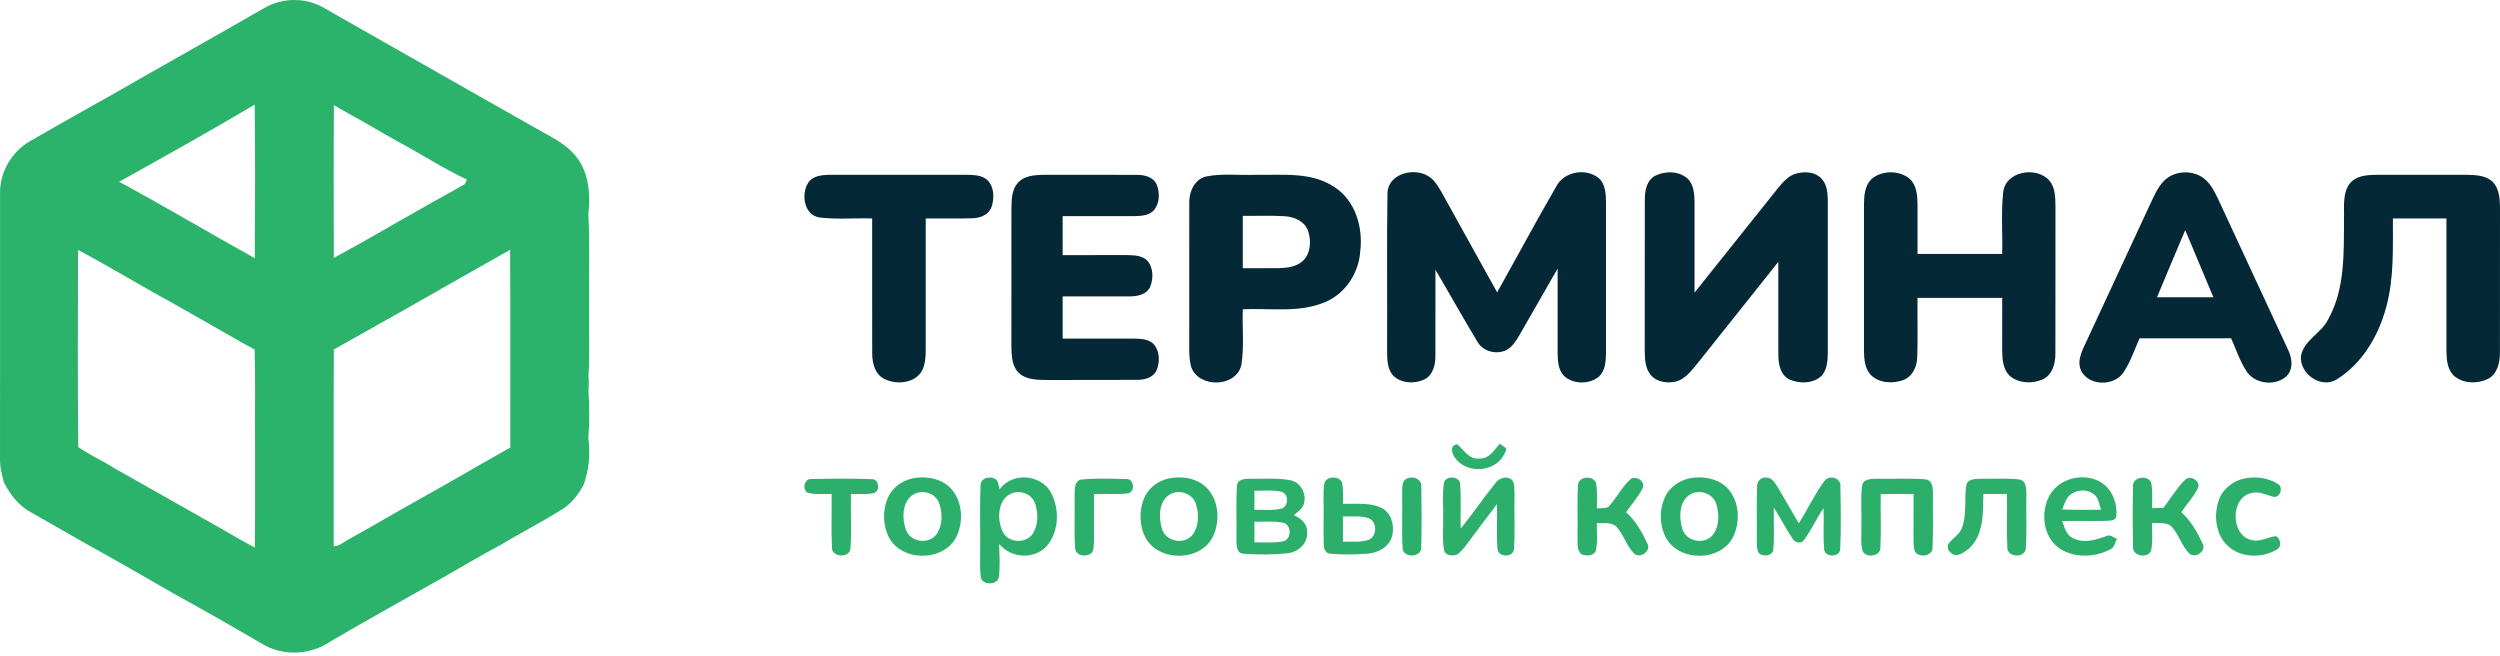
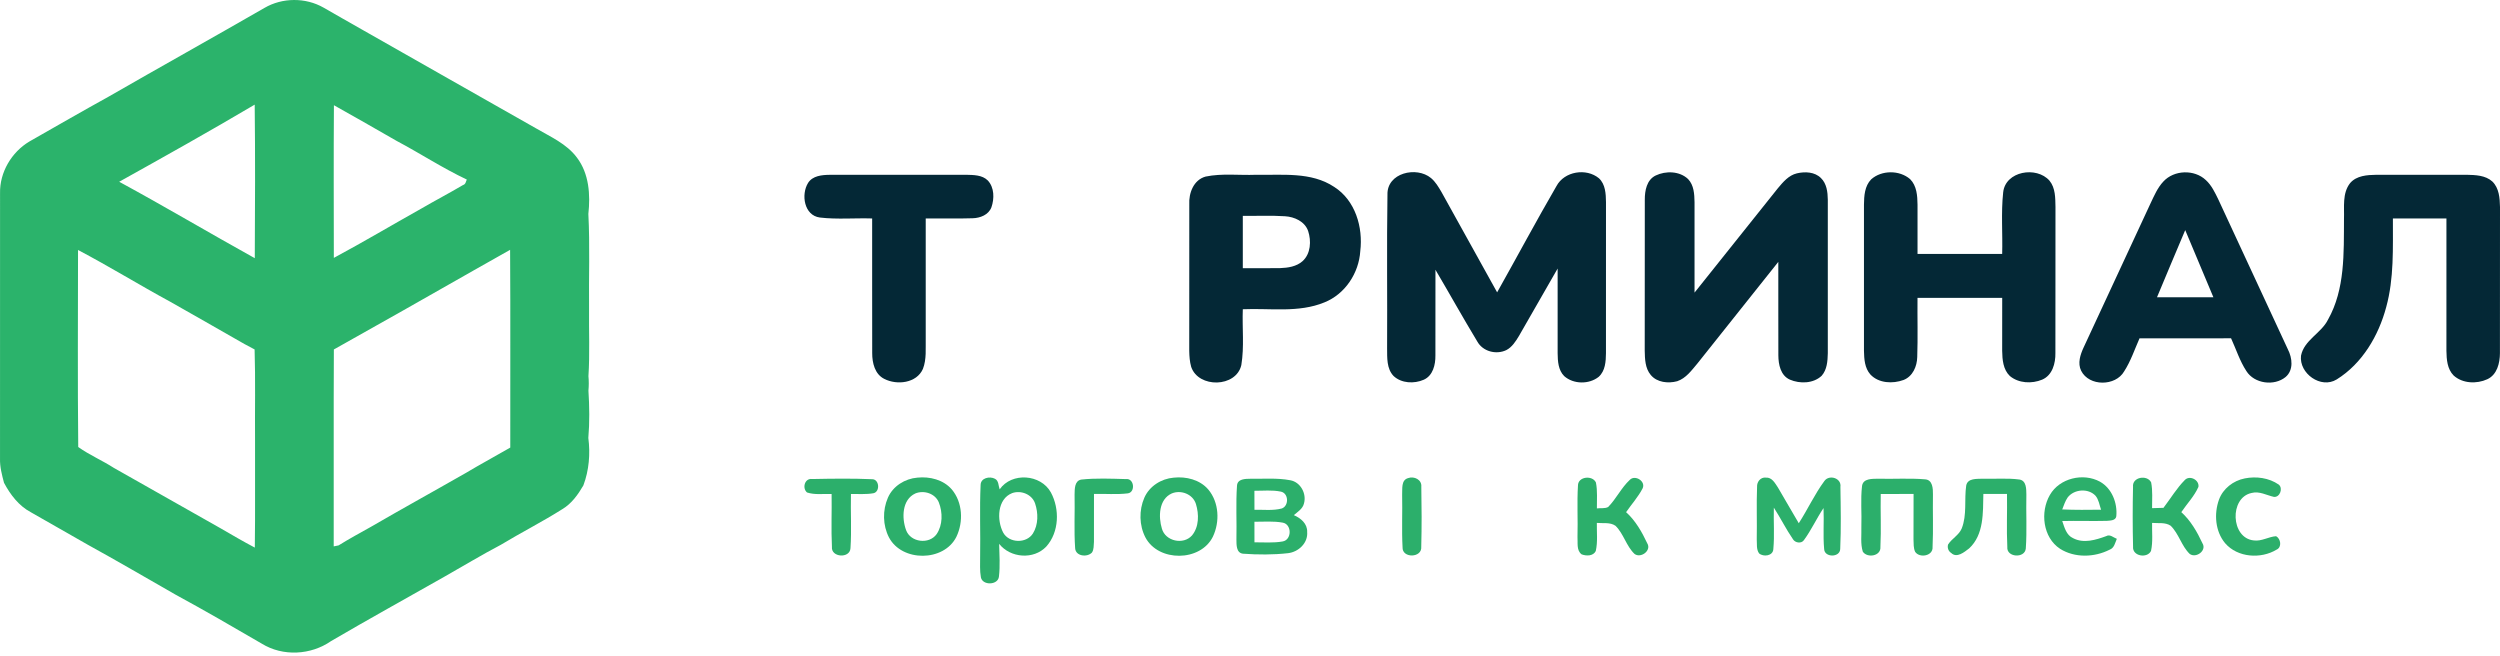
<svg xmlns="http://www.w3.org/2000/svg" width="263" height="69" viewBox="0 0 263 69" fill="none">
  <path d="M27.823 0.832C29.704 -0.266 32.146 -0.278 34.037 0.801C35.361 1.544 36.665 2.325 37.995 3.06C44.101 6.541 50.222 9.997 56.335 13.471C57.875 14.376 59.614 15.114 60.705 16.595C61.972 18.272 62.118 20.494 61.895 22.512C62.069 25.813 61.932 29.127 61.969 32.431C61.941 34.811 62.056 37.194 61.904 39.572C61.951 40.077 61.951 40.588 61.904 41.097C62.007 42.752 62.035 44.419 61.892 46.074C62.109 47.748 61.966 49.477 61.371 51.065C60.804 52.035 60.138 52.98 59.152 53.566C57.044 54.898 54.816 56.027 52.683 57.316C50.659 58.379 48.704 59.566 46.714 60.691C42.75 62.942 38.758 65.142 34.824 67.445C32.704 68.92 29.757 69.082 27.544 67.715C24.543 65.964 21.537 64.225 18.484 62.567C15.397 60.8 12.322 59.005 9.204 57.288C7.217 56.154 5.231 55.019 3.241 53.885C1.973 53.209 1.087 52.038 0.423 50.792C0.203 49.958 -0.023 49.112 0.002 48.241C0.011 38.939 0.005 29.635 0.005 20.333C-0.042 18.127 1.214 16.006 3.095 14.884C5.863 13.307 8.621 11.717 11.411 10.176C16.869 7.037 22.368 3.974 27.823 0.832ZM12.539 19.121C17.334 21.725 22.03 24.511 26.803 27.161C26.834 21.778 26.856 16.391 26.794 11.007C22.089 13.79 17.316 16.462 12.539 19.121ZM35.128 11.069C35.091 16.422 35.113 21.778 35.119 27.13C38.209 25.469 41.225 23.681 44.284 21.964C45.747 21.111 47.253 20.327 48.71 19.465C48.989 19.391 49.007 19.1 49.107 18.889C46.565 17.686 44.206 16.14 41.724 14.822C39.532 13.561 37.335 12.306 35.128 11.069ZM8.209 26.3C8.206 33.209 8.157 40.12 8.231 47.026C9.412 47.869 10.76 48.439 11.978 49.223C15.725 51.34 19.466 53.47 23.217 55.584C24.404 56.272 25.588 56.966 26.806 57.607C26.862 53.863 26.812 50.122 26.831 46.378C26.803 43.173 26.884 39.965 26.784 36.761C26.068 36.401 25.371 35.998 24.677 35.598C22.42 34.315 20.173 33.016 17.907 31.742C14.65 29.976 11.492 28.023 8.209 26.3ZM49.823 28.451C44.928 31.234 40.038 34.02 35.122 36.764C35.085 43.666 35.122 50.575 35.106 57.48C35.236 57.452 35.494 57.4 35.621 57.375C36.724 56.69 37.865 56.067 38.999 55.435C40.716 54.449 42.434 53.457 44.163 52.493C45.431 51.796 46.683 51.061 47.947 50.355C48.679 49.949 49.401 49.53 50.12 49.102C51.304 48.421 52.497 47.76 53.681 47.085C53.669 40.151 53.709 33.215 53.663 26.281C52.38 27 51.103 27.732 49.823 28.451Z" fill="#2BB36B" />
  <path d="M145.961 20.487C145.885 18.186 149.011 17.458 150.543 18.732C151.015 19.126 151.327 19.667 151.637 20.19C153.588 23.713 155.543 27.234 157.498 30.755C159.589 27.034 161.598 23.267 163.74 19.577C164.571 18.014 166.88 17.65 168.212 18.757C168.894 19.393 168.937 20.392 168.95 21.263C168.945 26.56 168.945 31.857 168.947 37.154C168.94 38.022 168.876 39.019 168.184 39.642C167.172 40.452 165.524 40.434 164.553 39.565C163.92 38.929 163.874 37.992 163.863 37.149C163.863 34.184 163.866 31.219 163.863 28.251C162.5 30.617 161.145 32.989 159.786 35.357C159.443 35.921 159.066 36.523 158.459 36.833C157.388 37.343 155.981 36.972 155.402 35.911C153.898 33.425 152.486 30.883 151.01 28.38C151.002 31.385 151.015 34.394 151.005 37.4C151.017 38.368 150.751 39.516 149.777 39.949C148.77 40.388 147.44 40.336 146.607 39.557C145.862 38.781 145.936 37.638 145.923 36.644C145.956 31.257 145.877 25.871 145.961 20.487Z" fill="#042836" />
  <path d="M174.178 18.463C175.242 17.953 176.697 17.991 177.586 18.837C178.204 19.485 178.25 20.418 178.265 21.263C178.263 24.436 178.26 27.611 178.265 30.783C181.187 27.129 184.103 23.467 187.024 19.813C187.572 19.16 188.167 18.437 189.038 18.235C189.889 18.037 190.909 18.076 191.562 18.729C192.167 19.313 192.275 20.203 192.285 21.005C192.285 26.391 192.282 31.778 192.285 37.164C192.265 37.987 192.208 38.891 191.634 39.537C190.758 40.357 189.351 40.39 188.295 39.937C187.314 39.501 187.088 38.343 187.083 37.379C187.07 34.102 187.086 30.824 187.078 27.549C184.236 31.109 181.402 34.673 178.568 38.238C177.96 38.955 177.368 39.796 176.438 40.106C175.49 40.359 174.319 40.242 173.658 39.445C173.063 38.737 173.045 37.769 173.025 36.892C173.035 31.601 173.022 26.309 173.033 21.015C173.027 20.067 173.23 18.919 174.178 18.463Z" fill="#042836" />
  <path d="M196.848 18.867C197.95 17.883 199.828 17.881 200.943 18.844C201.645 19.546 201.712 20.592 201.724 21.53C201.724 23.259 201.719 24.987 201.724 26.714C204.692 26.714 207.662 26.714 210.629 26.714C210.688 24.561 210.504 22.396 210.732 20.254C210.955 17.988 214.248 17.455 215.606 19.006C216.239 19.777 216.216 20.828 216.236 21.771C216.223 26.896 216.244 32.021 216.228 37.143C216.246 38.22 215.916 39.478 214.834 39.939C213.75 40.39 212.362 40.329 211.436 39.555C210.724 38.87 210.645 37.838 210.629 36.908C210.627 35.052 210.632 33.194 210.632 31.339C207.662 31.337 204.692 31.337 201.722 31.339C201.701 33.412 201.765 35.485 201.694 37.558C201.673 38.537 201.225 39.593 200.259 39.972C199.121 40.39 197.64 40.331 196.766 39.396C196.161 38.717 196.107 37.769 196.089 36.905C196.089 31.777 196.092 26.652 196.089 21.527C196.1 20.597 196.161 19.572 196.848 18.867Z" fill="#042836" />
  <path d="M227.587 19.096C228.712 17.871 230.846 17.802 232.053 18.944C232.663 19.498 233.017 20.264 233.373 20.994C235.805 26.25 238.255 31.498 240.686 36.754C241.153 37.664 241.304 38.932 240.443 39.663C239.249 40.644 237.153 40.367 236.32 39.037C235.62 37.969 235.238 36.739 234.708 35.588C231.497 35.603 228.286 35.591 225.078 35.593C224.563 36.759 224.158 37.984 223.464 39.063C222.556 40.652 219.771 40.67 218.938 39.004C218.546 38.212 218.848 37.31 219.194 36.559C221.544 31.509 223.892 26.455 226.234 21.399C226.616 20.597 226.969 19.752 227.587 19.096ZM226.915 31.275C228.894 31.275 230.872 31.275 232.85 31.275C231.861 28.92 230.88 26.56 229.885 24.208C228.883 26.558 227.904 28.92 226.915 31.275Z" fill="#042836" />
  <path d="M85.006 19.249C85.485 18.485 86.469 18.401 87.284 18.391C92.066 18.386 96.847 18.393 101.629 18.386C102.413 18.411 103.315 18.391 103.915 18.985C104.612 19.726 104.615 20.897 104.297 21.809C103.992 22.609 103.116 22.939 102.319 22.96C100.676 23.016 99.031 22.965 97.386 22.98C97.383 27.19 97.383 31.398 97.386 35.606C97.363 36.672 97.488 37.794 97.091 38.809C96.43 40.316 94.359 40.541 93.032 39.862C92.03 39.37 91.753 38.176 91.756 37.154C91.743 32.431 91.756 27.706 91.751 22.983C89.918 22.924 88.071 23.101 86.246 22.883C84.591 22.665 84.255 20.469 85.006 19.249Z" fill="#042836" />
-   <path d="M107.054 19.259C107.733 18.473 108.848 18.406 109.814 18.388C113.063 18.396 116.315 18.378 119.564 18.396C120.366 18.388 121.315 18.598 121.678 19.403C122.027 20.254 122.009 21.35 121.417 22.091C120.894 22.683 120.046 22.721 119.313 22.737C116.804 22.739 114.298 22.734 111.79 22.737C111.79 24.105 111.79 25.471 111.792 26.839C114.042 26.837 116.292 26.839 118.544 26.834C119.318 26.852 120.228 26.857 120.771 27.506C121.335 28.246 121.34 29.307 121.007 30.145C120.648 31.003 119.628 31.183 118.801 31.183C116.464 31.193 114.127 31.18 111.79 31.185C111.79 32.664 111.79 34.143 111.79 35.621C114.298 35.624 116.81 35.619 119.318 35.621C120.064 35.637 120.928 35.672 121.448 36.293C122.022 37.041 122.019 38.135 121.66 38.976C121.291 39.762 120.359 39.97 119.569 39.962C116.402 39.983 113.235 39.96 110.068 39.975C109.03 39.96 107.83 39.952 107.077 39.124C106.418 38.379 106.421 37.336 106.398 36.4C106.406 31.526 106.401 26.65 106.401 21.773C106.426 20.907 106.457 19.954 107.054 19.259Z" fill="#042836" />
  <path d="M126.83 18.575C128.565 18.216 130.351 18.457 132.106 18.388C134.876 18.444 137.928 18.042 140.363 19.667C142.579 21.079 143.405 23.905 143.102 26.409C142.959 28.723 141.511 30.939 139.328 31.811C136.611 32.933 133.598 32.405 130.743 32.533C130.669 34.486 130.907 36.464 130.589 38.401C130.049 40.782 126.077 40.854 125.313 38.594C125.157 38.048 125.118 37.474 125.108 36.91C125.113 31.782 125.103 26.655 125.113 21.527C125.047 20.32 125.556 18.926 126.83 18.575ZM130.743 22.706C130.741 24.543 130.743 26.378 130.743 28.215C132.05 28.205 133.359 28.233 134.669 28.205C135.494 28.177 136.383 28.046 137.026 27.477C137.893 26.698 137.962 25.35 137.616 24.302C137.265 23.295 136.176 22.808 135.176 22.749C133.7 22.652 132.222 22.729 130.743 22.706Z" fill="#042836" />
  <path d="M247.23 19.265C247.907 18.468 249.029 18.403 250.001 18.388C253.163 18.388 256.327 18.391 259.49 18.386C260.42 18.411 261.453 18.432 262.188 19.088C262.908 19.782 262.98 20.838 263 21.778C262.993 26.903 263.005 32.031 262.993 37.159C262.985 38.199 262.698 39.422 261.66 39.898C260.548 40.408 259.059 40.354 258.121 39.501C257.445 38.817 257.378 37.81 257.363 36.903C257.368 32.262 257.363 27.621 257.365 22.983C255.49 22.98 253.611 22.98 251.733 22.983C251.723 26.094 251.864 29.269 251.031 32.3C250.229 35.314 248.514 38.24 245.821 39.916C244.16 40.944 241.847 39.283 242.067 37.417C242.397 35.762 244.189 35.07 244.906 33.627C246.71 30.432 246.564 26.611 246.587 23.057C246.633 21.789 246.39 20.336 247.23 19.265Z" fill="#042836" />
-   <path d="M153.251 48.394C152.801 47.933 152.366 46.906 153.296 46.728C154.008 47.325 154.543 48.378 155.637 48.234C156.654 48.286 157.206 47.349 157.772 46.67C157.997 46.893 158.71 47.11 158.359 47.535C157.607 49.559 154.64 49.957 153.251 48.394Z" fill="#2CAF6B" />
  <path d="M96.51 50.247C97.812 50.111 99.242 50.465 100.124 51.483C101.277 52.843 101.366 54.904 100.612 56.473C99.299 59.108 94.891 59.134 93.521 56.539C92.861 55.266 92.835 53.676 93.406 52.364C93.935 51.138 95.2 50.352 96.51 50.247ZM96.29 51.913C94.878 52.565 94.852 54.506 95.321 55.774C95.795 57.065 97.743 57.301 98.534 56.19C99.181 55.229 99.179 53.914 98.768 52.861C98.388 51.913 97.199 51.536 96.29 51.913Z" fill="#2CAF6B" />
  <path d="M103.16 51.01C103.176 50.274 104.119 50.072 104.666 50.366C105.077 50.57 105.025 51.104 105.164 51.479C106.431 49.651 109.499 49.878 110.554 51.806C111.497 53.553 111.429 55.986 110.067 57.5C108.736 58.904 106.298 58.708 105.111 57.215C105.135 58.362 105.224 59.517 105.088 60.659C104.993 61.573 103.359 61.615 103.189 60.733C103.06 60.02 103.118 59.289 103.11 58.572C103.157 56.052 103.042 53.527 103.16 51.01ZM106.481 51.874C104.899 52.495 104.849 54.719 105.533 56.026C106.146 57.149 107.972 57.202 108.66 56.128C109.242 55.193 109.234 53.964 108.886 52.948C108.553 51.995 107.406 51.547 106.481 51.874Z" fill="#2CAF6B" />
  <path d="M123.468 50.25C124.778 50.109 126.221 50.46 127.106 51.489C128.251 52.846 128.34 54.9 127.594 56.463C126.287 59.106 121.876 59.138 120.501 56.544C119.838 55.269 119.812 53.676 120.383 52.364C120.912 51.146 122.164 50.36 123.468 50.25ZM123.274 51.908C121.899 52.524 121.852 54.365 122.232 55.615C122.601 56.94 124.49 57.349 125.396 56.332C126.15 55.426 126.143 54.095 125.812 53.019C125.49 51.987 124.246 51.505 123.274 51.908Z" fill="#2CAF6B" />
-   <path d="M139.381 50.678C139.748 50.062 140.877 50.083 141.183 50.751C141.327 51.49 141.278 52.249 141.286 52.998C142.632 53.04 144.078 52.828 145.332 53.433C146.419 53.965 146.736 55.364 146.432 56.453C146.121 57.545 144.971 58.156 143.905 58.245C142.587 58.342 141.257 58.37 139.945 58.255C139.447 58.229 139.245 57.695 139.261 57.27C139.203 55.696 139.274 54.122 139.237 52.55C139.258 51.927 139.177 51.278 139.381 50.678ZM141.278 54.331C141.275 55.214 141.275 56.097 141.278 56.98C142.166 56.959 143.09 57.084 143.949 56.801C144.879 56.45 144.916 54.876 143.981 54.512C143.111 54.227 142.176 54.352 141.278 54.331Z" fill="#2CAF6B" />
  <path d="M148.133 50.296C148.77 50.065 149.597 50.461 149.522 51.212C149.561 53.31 149.571 55.414 149.516 57.514C149.626 58.709 147.489 58.758 147.549 57.567C147.45 55.725 147.547 53.881 147.505 52.038C147.547 51.44 147.374 50.508 148.133 50.296Z" fill="#2CAF6B" />
-   <path d="M151.887 50.84C152.041 49.973 153.623 50.059 153.61 50.981C153.733 52.516 153.605 54.061 153.67 55.604C154.93 54.046 156.051 52.38 157.316 50.827C157.681 50.295 158.469 50.025 159.016 50.447C159.422 50.858 159.27 51.508 159.331 52.034C159.276 53.954 159.407 55.882 159.263 57.796C159.179 58.671 157.602 58.65 157.542 57.77C157.398 56.196 157.534 54.611 157.479 53.035C156.418 54.431 155.363 55.834 154.317 57.246C154.003 57.644 153.699 58.077 153.265 58.352C152.78 58.525 152.039 58.456 151.91 57.859C151.714 56.796 151.848 55.706 151.819 54.632C151.855 53.37 151.722 52.094 151.887 50.84Z" fill="#2CAF6B" />
  <path d="M166.002 51.084C165.997 50.122 167.529 49.965 167.891 50.759C168.071 51.655 167.98 52.577 167.993 53.485C168.38 53.428 168.818 53.525 169.179 53.336C170.036 52.464 170.56 51.311 171.461 50.476C172.016 49.915 173.158 50.633 172.804 51.377C172.335 52.283 171.639 53.043 171.065 53.881C172.06 54.777 172.731 55.963 173.294 57.163C173.76 57.914 172.616 58.766 171.956 58.276C171.078 57.443 170.814 56.16 169.952 55.314C169.384 54.918 168.637 55.075 167.988 55.01C167.969 55.995 168.095 57 167.875 57.969C167.61 58.514 166.869 58.507 166.382 58.315C165.821 57.883 166.002 57.087 165.952 56.477C166.005 54.68 165.89 52.878 166.002 51.084Z" fill="#2CAF6B" />
-   <path d="M178.237 50.247C179.536 50.111 180.966 50.467 181.846 51.486C182.993 52.843 183.085 54.901 182.333 56.47C181.021 59.113 176.6 59.134 175.235 56.528C174.536 55.153 174.538 53.401 175.287 52.047C175.879 50.986 177.045 50.352 178.237 50.247ZM178.019 51.908C176.644 52.518 176.594 54.351 176.966 55.598C177.328 56.934 179.221 57.353 180.138 56.334C180.887 55.431 180.882 54.108 180.562 53.036C180.248 51.994 178.996 51.499 178.019 51.908Z" fill="#2CAF6B" />
  <path d="M184.844 51.218C184.81 50.702 185.208 50.178 185.763 50.246C186.408 50.191 186.733 50.833 187.039 51.286C187.775 52.535 188.49 53.797 189.231 55.044C190.174 53.588 190.897 51.99 191.929 50.597C192.432 49.889 193.752 50.298 193.611 51.223C193.647 53.402 193.689 55.589 193.59 57.763C193.553 58.672 191.927 58.664 191.9 57.755C191.769 56.325 191.9 54.884 191.835 53.449C191.096 54.547 190.551 55.767 189.766 56.831C189.496 57.213 188.854 57.113 188.626 56.736C187.89 55.668 187.314 54.494 186.609 53.405C186.565 54.858 186.691 56.32 186.554 57.771C186.52 58.489 185.512 58.614 185.056 58.216C184.747 57.789 184.849 57.218 184.81 56.726C184.847 54.89 184.771 53.054 184.844 51.218Z" fill="#2CAF6B" />
  <path d="M215.649 52.068C216.663 50.3 219.156 49.711 220.916 50.672C222.174 51.376 222.771 52.924 222.635 54.315C222.566 54.779 221.988 54.758 221.639 54.794C220.076 54.836 218.512 54.773 216.948 54.813C217.181 55.481 217.37 56.295 218.088 56.615C219.206 57.202 220.471 56.801 221.574 56.4C221.975 56.172 222.328 56.552 222.69 56.683C222.509 57.102 222.42 57.657 221.927 57.83C220.327 58.645 218.263 58.71 216.718 57.733C214.905 56.544 214.609 53.859 215.649 52.068ZM217.514 52.338C217.252 52.72 217.116 53.168 216.946 53.592C218.305 53.653 219.67 53.639 221.032 53.621C220.859 53.126 220.793 52.566 220.45 52.154C219.683 51.334 218.184 51.455 217.514 52.338Z" fill="#2CAF6B" />
  <path d="M224.395 51.213C224.283 50.184 225.88 49.909 226.3 50.745C226.478 51.638 226.391 52.554 226.399 53.458C226.795 53.445 227.195 53.434 227.596 53.424C228.345 52.45 228.976 51.371 229.846 50.496C230.354 49.959 231.384 50.488 231.276 51.216C230.844 52.203 230.071 52.989 229.474 53.877C230.464 54.776 231.143 55.957 231.7 57.159C232.175 57.919 231.025 58.762 230.357 58.272C229.487 57.434 229.22 56.151 228.353 55.307C227.785 54.922 227.046 55.072 226.399 55.009C226.378 55.988 226.501 56.994 226.286 57.961C225.881 58.78 224.298 58.511 224.398 57.5C224.346 55.407 224.348 53.306 224.395 51.213Z" fill="#2CAF6B" />
  <path d="M236.145 50.329C237.355 50.088 238.693 50.266 239.723 50.978C240.197 51.361 239.854 52.327 239.225 52.275C238.445 52.102 237.682 51.641 236.863 51.861C234.516 52.351 234.665 56.618 237.101 56.853C237.913 56.966 238.646 56.463 239.445 56.408C239.94 56.678 240.076 57.566 239.5 57.82C237.839 58.826 235.396 58.663 234.086 57.149C233.038 55.9 232.9 54.059 233.437 52.563C233.858 51.4 234.945 50.565 236.145 50.329Z" fill="#2CAF6B" />
  <path d="M84.9 51.808C84.363 51.355 84.654 50.281 85.439 50.394C87.535 50.352 89.638 50.321 91.731 50.412C92.509 50.389 92.614 51.727 91.891 51.887C91.11 52.026 90.309 51.955 89.52 51.968C89.473 53.87 89.599 55.776 89.47 57.675C89.408 58.781 87.404 58.65 87.519 57.521C87.427 55.672 87.516 53.817 87.485 51.968C86.629 51.934 85.728 52.081 84.9 51.808Z" fill="#2CAF6B" />
  <path d="M113.046 52.01C113.062 51.452 113.028 50.596 113.735 50.452C115.293 50.284 116.878 50.358 118.447 50.4C119.327 50.284 119.474 51.801 118.636 51.903C117.46 52.044 116.268 51.929 115.087 51.963C115.071 53.642 115.1 55.321 115.084 57.003C115.047 57.374 115.094 57.799 114.872 58.129C114.371 58.655 113.164 58.522 113.106 57.684C112.973 55.798 113.088 53.899 113.046 52.01Z" fill="#2CAF6B" />
  <path d="M130.133 51.085C130.182 50.368 131.013 50.37 131.55 50.365C132.943 50.386 134.357 50.26 135.738 50.522C136.822 50.716 137.472 51.937 137.178 52.966C137.047 53.529 136.516 53.841 136.112 54.194C136.84 54.503 137.548 55.095 137.514 55.962C137.613 57.125 136.602 58.068 135.502 58.194C133.93 58.372 132.333 58.361 130.759 58.249C130.038 58.165 130.08 57.293 130.072 56.756C130.117 54.865 129.999 52.968 130.133 51.085ZM131.963 51.63C131.963 52.295 131.966 52.961 131.969 53.629C132.927 53.608 133.915 53.741 134.852 53.49C135.62 53.202 135.57 51.874 134.737 51.717C133.826 51.528 132.885 51.635 131.963 51.63ZM131.966 54.888C131.966 55.609 131.966 56.332 131.969 57.052C132.956 57.044 133.959 57.138 134.939 56.96C135.911 56.79 135.916 55.163 134.949 54.983C133.967 54.799 132.959 54.896 131.966 54.888Z" fill="#2CAF6B" />
  <path d="M195.889 51.105C196.012 50.33 196.934 50.377 197.531 50.361C199.197 50.406 200.87 50.285 202.531 50.427C203.322 50.484 203.353 51.411 203.346 52.014C203.314 53.855 203.393 55.699 203.306 57.54C203.38 58.489 201.942 58.745 201.475 58.054C201.284 57.65 201.321 57.187 201.3 56.752C201.305 55.157 201.313 53.562 201.308 51.964C200.155 51.959 199.003 51.959 197.853 51.967C197.816 53.821 197.911 55.678 197.819 57.532C197.9 58.504 196.433 58.743 195.967 58.033C195.705 57.195 195.844 56.299 195.815 55.434C195.868 53.991 195.718 52.54 195.889 51.105Z" fill="#2CAF6B" />
  <path d="M206.846 51.071C207.003 50.293 207.948 50.39 208.556 50.361C209.855 50.398 211.167 50.275 212.459 50.448C213.189 50.576 213.161 51.451 213.174 52.019C213.129 53.916 213.247 55.82 213.114 57.711C213.009 58.769 211.063 58.646 211.17 57.538C211.076 55.684 211.17 53.821 211.136 51.964C210.306 51.962 209.475 51.962 208.65 51.962C208.606 53.921 208.724 56.247 207.15 57.695C206.649 58.08 205.856 58.743 205.272 58.177C204.97 57.991 204.839 57.622 204.936 57.286C205.332 56.655 206.078 56.302 206.372 55.597C206.945 54.157 206.626 52.569 206.846 51.071Z" fill="#2CAF6B" />
</svg>